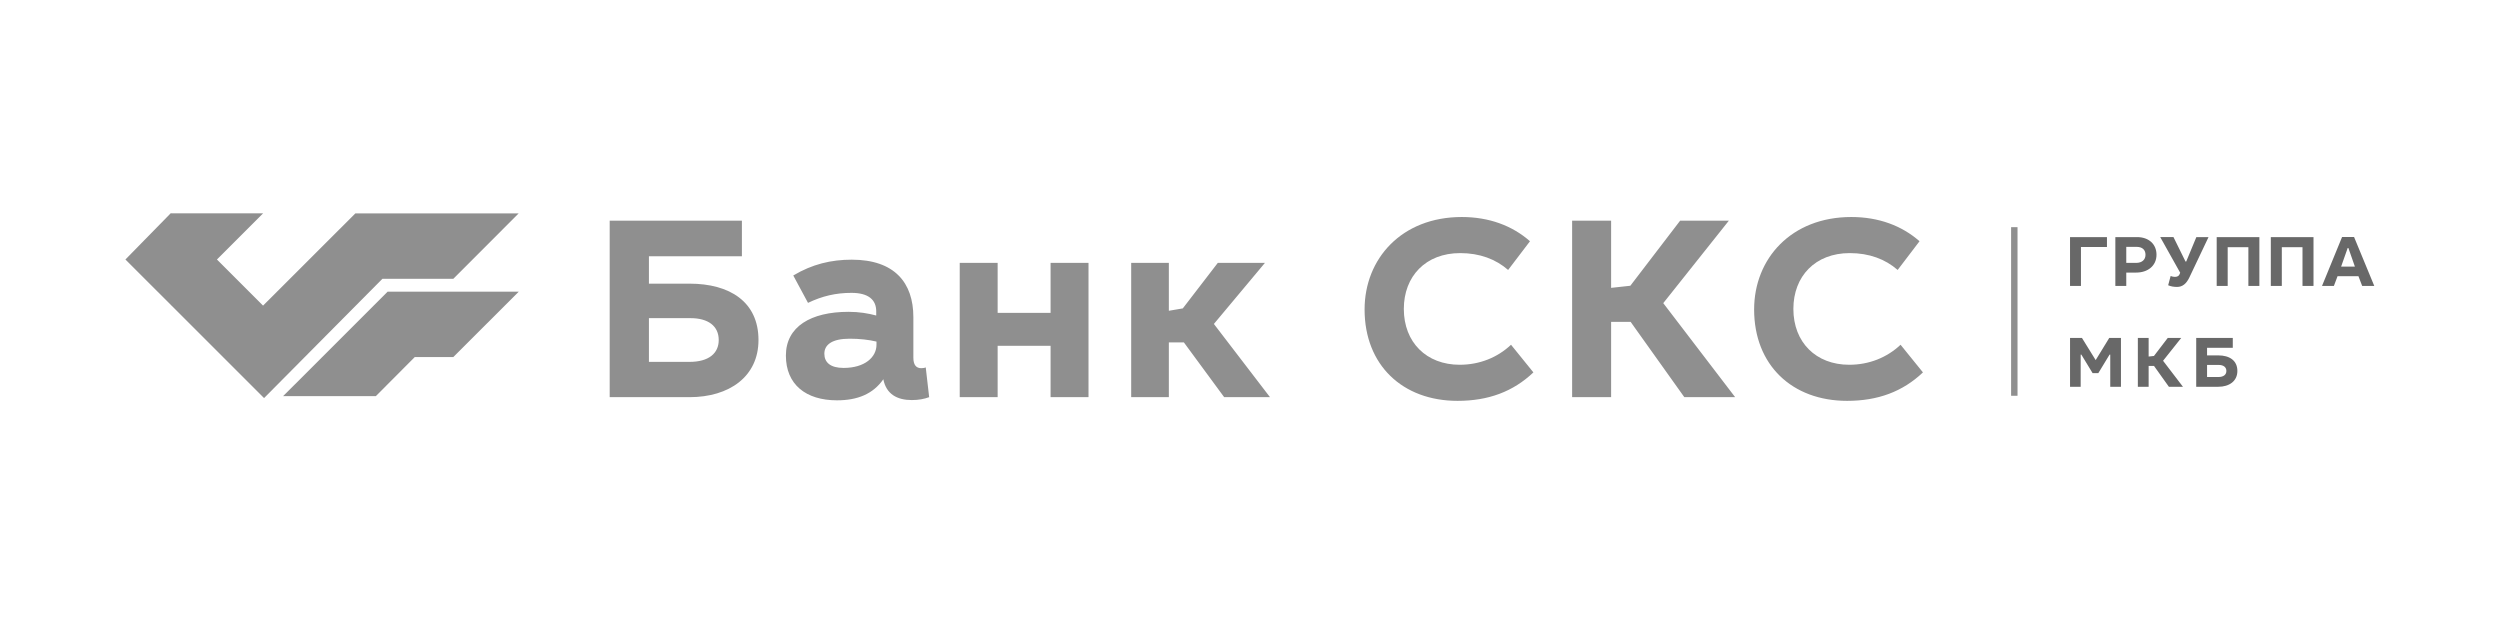
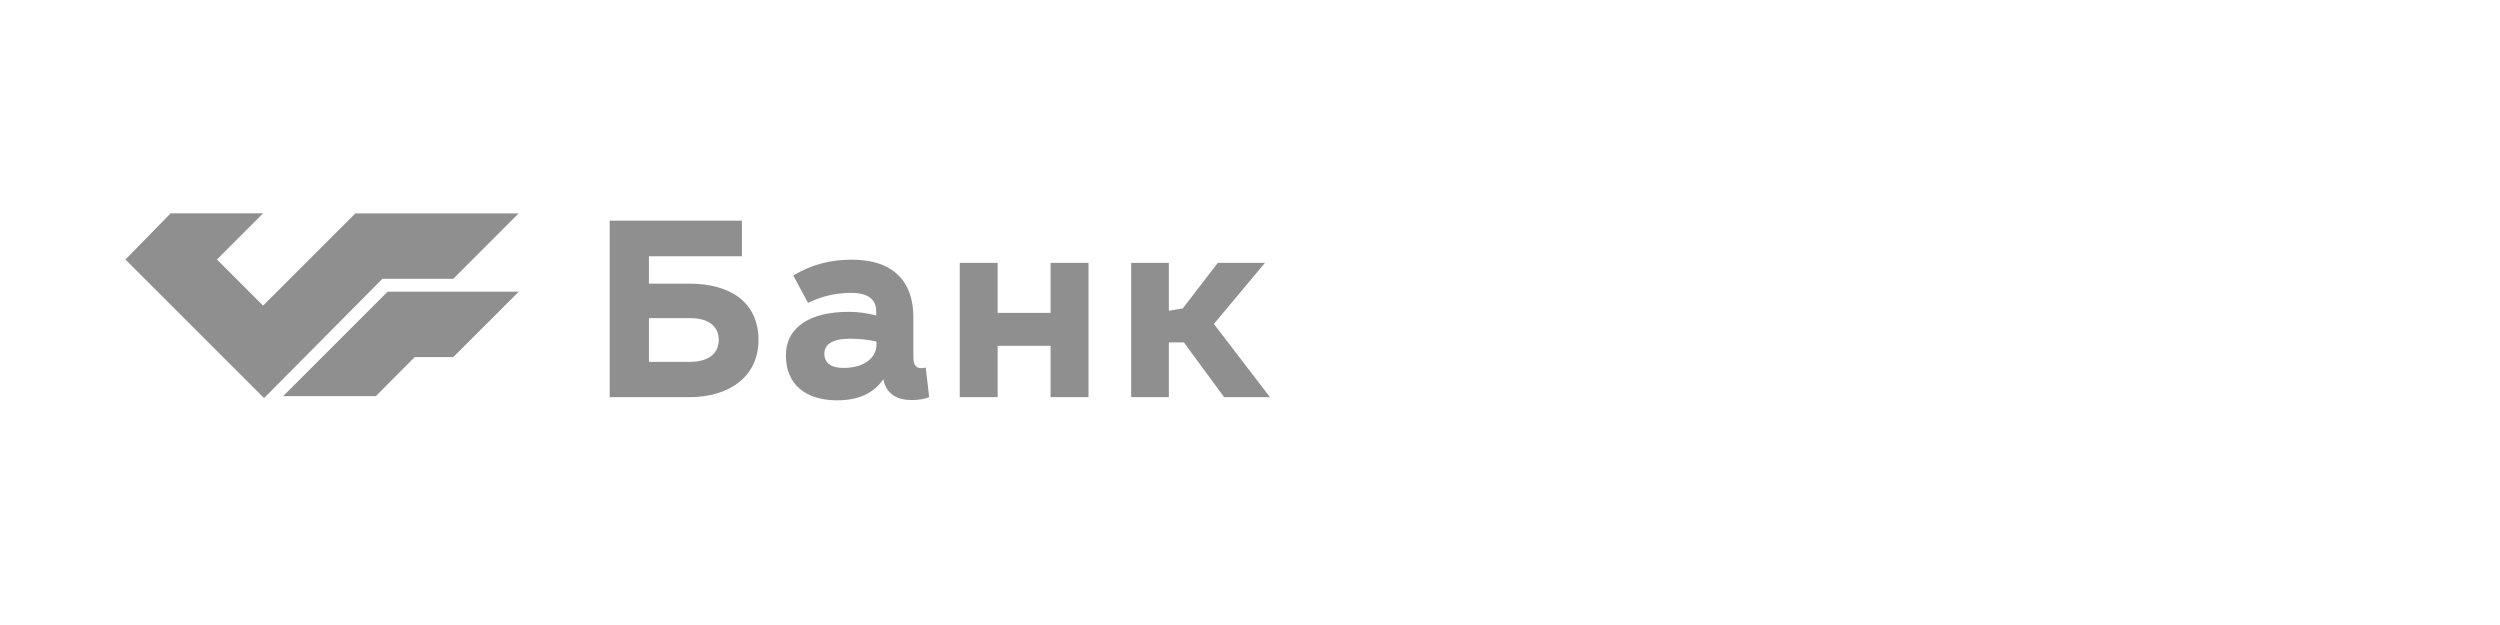
<svg xmlns="http://www.w3.org/2000/svg" width="200" height="50" viewBox="0 0 200 50" fill="none">
  <path d="M41.493 17.071L36.265 22.305H30.592L21.125 31.846L10.033 20.76L13.66 17.058L13.734 17.065H21.051L17.355 20.76L21.044 24.449L28.429 17.071H41.493V17.071ZM30.067 31.691L33.181 28.564H36.265L41.499 23.336H31.006L23.702 30.64L22.645 31.691H30.067V31.691Z" fill="#8F8F8F" />
  <path d="M59.352 17.656V20.501H51.914V22.692H55.159C58.383 22.692 60.679 24.146 60.679 27.201C60.679 30.13 58.34 31.773 55.159 31.773H48.775V17.656H59.352V17.656ZM51.914 28.95H55.159C56.718 28.95 57.498 28.254 57.498 27.201C57.498 26.084 56.655 25.452 55.243 25.452H51.914V28.95V28.95ZM63.461 22.039C64.978 21.133 66.495 20.774 68.139 20.774C71.573 20.774 73.069 22.628 73.069 25.368V28.612C73.069 29.202 73.301 29.455 73.701 29.455C73.827 29.455 73.975 29.434 74.059 29.392L74.333 31.773C73.933 31.92 73.49 32.005 72.942 32.005C71.784 32.005 70.899 31.541 70.667 30.34C69.845 31.52 68.602 32.026 66.959 32.026C64.472 32.026 62.871 30.761 62.871 28.444C62.871 26.126 64.873 24.946 67.886 24.946C68.75 24.946 69.466 25.073 70.098 25.241V24.904C70.098 23.977 69.466 23.429 68.118 23.429C66.874 23.429 65.779 23.682 64.641 24.23L63.461 22.039ZM70.119 27.327C69.508 27.18 68.77 27.096 67.97 27.096C66.558 27.096 65.948 27.58 65.948 28.297C65.948 28.992 66.432 29.434 67.485 29.434C69.192 29.434 70.119 28.57 70.119 27.58V27.327ZM79.812 21.027V25.031H84.047V21.027H87.081V31.773H84.047V27.664H79.812V31.773H76.778V21.027H79.812V21.027ZM93.508 21.027V24.862L94.624 24.672L97.427 21.027H101.198L97.111 25.916L101.599 31.773H97.933L94.709 27.39H93.508V31.773H90.495V21.027H93.508V21.027Z" fill="#8F8F8F" />
-   <path d="M120.65 21.596C119.659 20.732 118.374 20.248 116.815 20.248C114.055 20.248 112.306 22.102 112.306 24.714C112.306 27.39 114.118 29.181 116.773 29.181C118.353 29.181 119.786 28.612 120.882 27.58L122.672 29.792C121.05 31.331 119.07 32.068 116.604 32.068C112.201 32.068 109.167 29.202 109.167 24.757C109.167 20.69 112.138 17.361 116.941 17.361C119.133 17.361 120.987 18.056 122.399 19.299L120.65 21.596ZM128.889 17.656V23.029L130.427 22.86L134.409 17.656H138.307L133.061 24.251L138.812 31.773H134.746L130.448 25.747H128.889V31.773H125.77V17.656H128.889V17.656ZM151.813 21.596C150.823 20.732 149.538 20.248 147.979 20.248C145.219 20.248 143.47 22.102 143.47 24.714C143.47 27.39 145.282 29.181 147.936 29.181C149.517 29.181 150.949 28.612 152.045 27.58L153.836 29.792C152.214 31.331 150.233 32.068 147.768 32.068C143.364 32.068 140.33 29.202 140.33 24.757C140.33 20.69 143.301 17.361 148.105 17.361C150.296 17.361 152.15 18.056 153.562 19.299L151.813 21.596Z" fill="#8F8F8F" />
-   <path d="M168.557 18.968V19.76H166.477V22.873H165.602V18.968H168.557ZM170.964 18.968C171.897 18.968 172.52 19.527 172.52 20.378C172.52 21.276 171.809 21.806 170.894 21.806H170.102V22.873H169.228V18.968H170.964V18.968ZM170.102 21.031H170.894C171.361 21.031 171.64 20.774 171.64 20.384C171.64 19.999 171.401 19.749 170.929 19.749H170.102V21.031V21.031ZM173.878 18.968L174.84 20.92H174.898L175.708 18.968H176.682L175.149 22.197C174.904 22.704 174.595 22.954 174.164 22.954C173.89 22.954 173.669 22.913 173.453 22.82L173.651 22.08C173.756 22.127 173.89 22.15 173.995 22.15C174.182 22.15 174.316 22.074 174.368 21.934L174.415 21.818L172.818 18.967H173.878V18.968ZM180.75 18.968V22.873H179.87V19.778H178.215V22.873H177.335V18.968H180.75ZM185.08 18.968V22.873H184.2V19.778H182.545V22.873H181.665V18.968H185.08ZM188.326 18.962L189.941 22.873H188.973L188.676 22.098H187.003L186.712 22.873H185.762L187.365 18.962H188.326ZM187.289 21.328H188.391L187.872 19.842H187.814L187.289 21.328ZM166.558 27.037L167.654 28.809L168.738 27.037H169.677V30.942H168.82V28.366H168.767L167.864 29.853H167.409L166.506 28.366H166.454V30.942H165.603V27.037H166.558ZM171.891 27.037V28.524L172.317 28.477L173.418 27.037H174.496L173.045 28.862L174.636 30.942H173.511L172.322 29.276H171.891V30.942H171.028V27.037H171.891V27.037ZM178.623 27.037V27.824H176.565V28.431H177.463C178.354 28.431 178.99 28.833 178.99 29.678C178.99 30.488 178.343 30.942 177.463 30.942H175.697V27.037H178.623ZM176.565 30.162H177.463C177.894 30.162 178.11 29.969 178.11 29.678C178.11 29.369 177.877 29.194 177.486 29.194H176.565V30.162Z" fill="#686868" />
-   <path d="M161.402 18.173H160.888V31.662H161.402V18.173Z" fill="#8F8F8F" />
</svg>